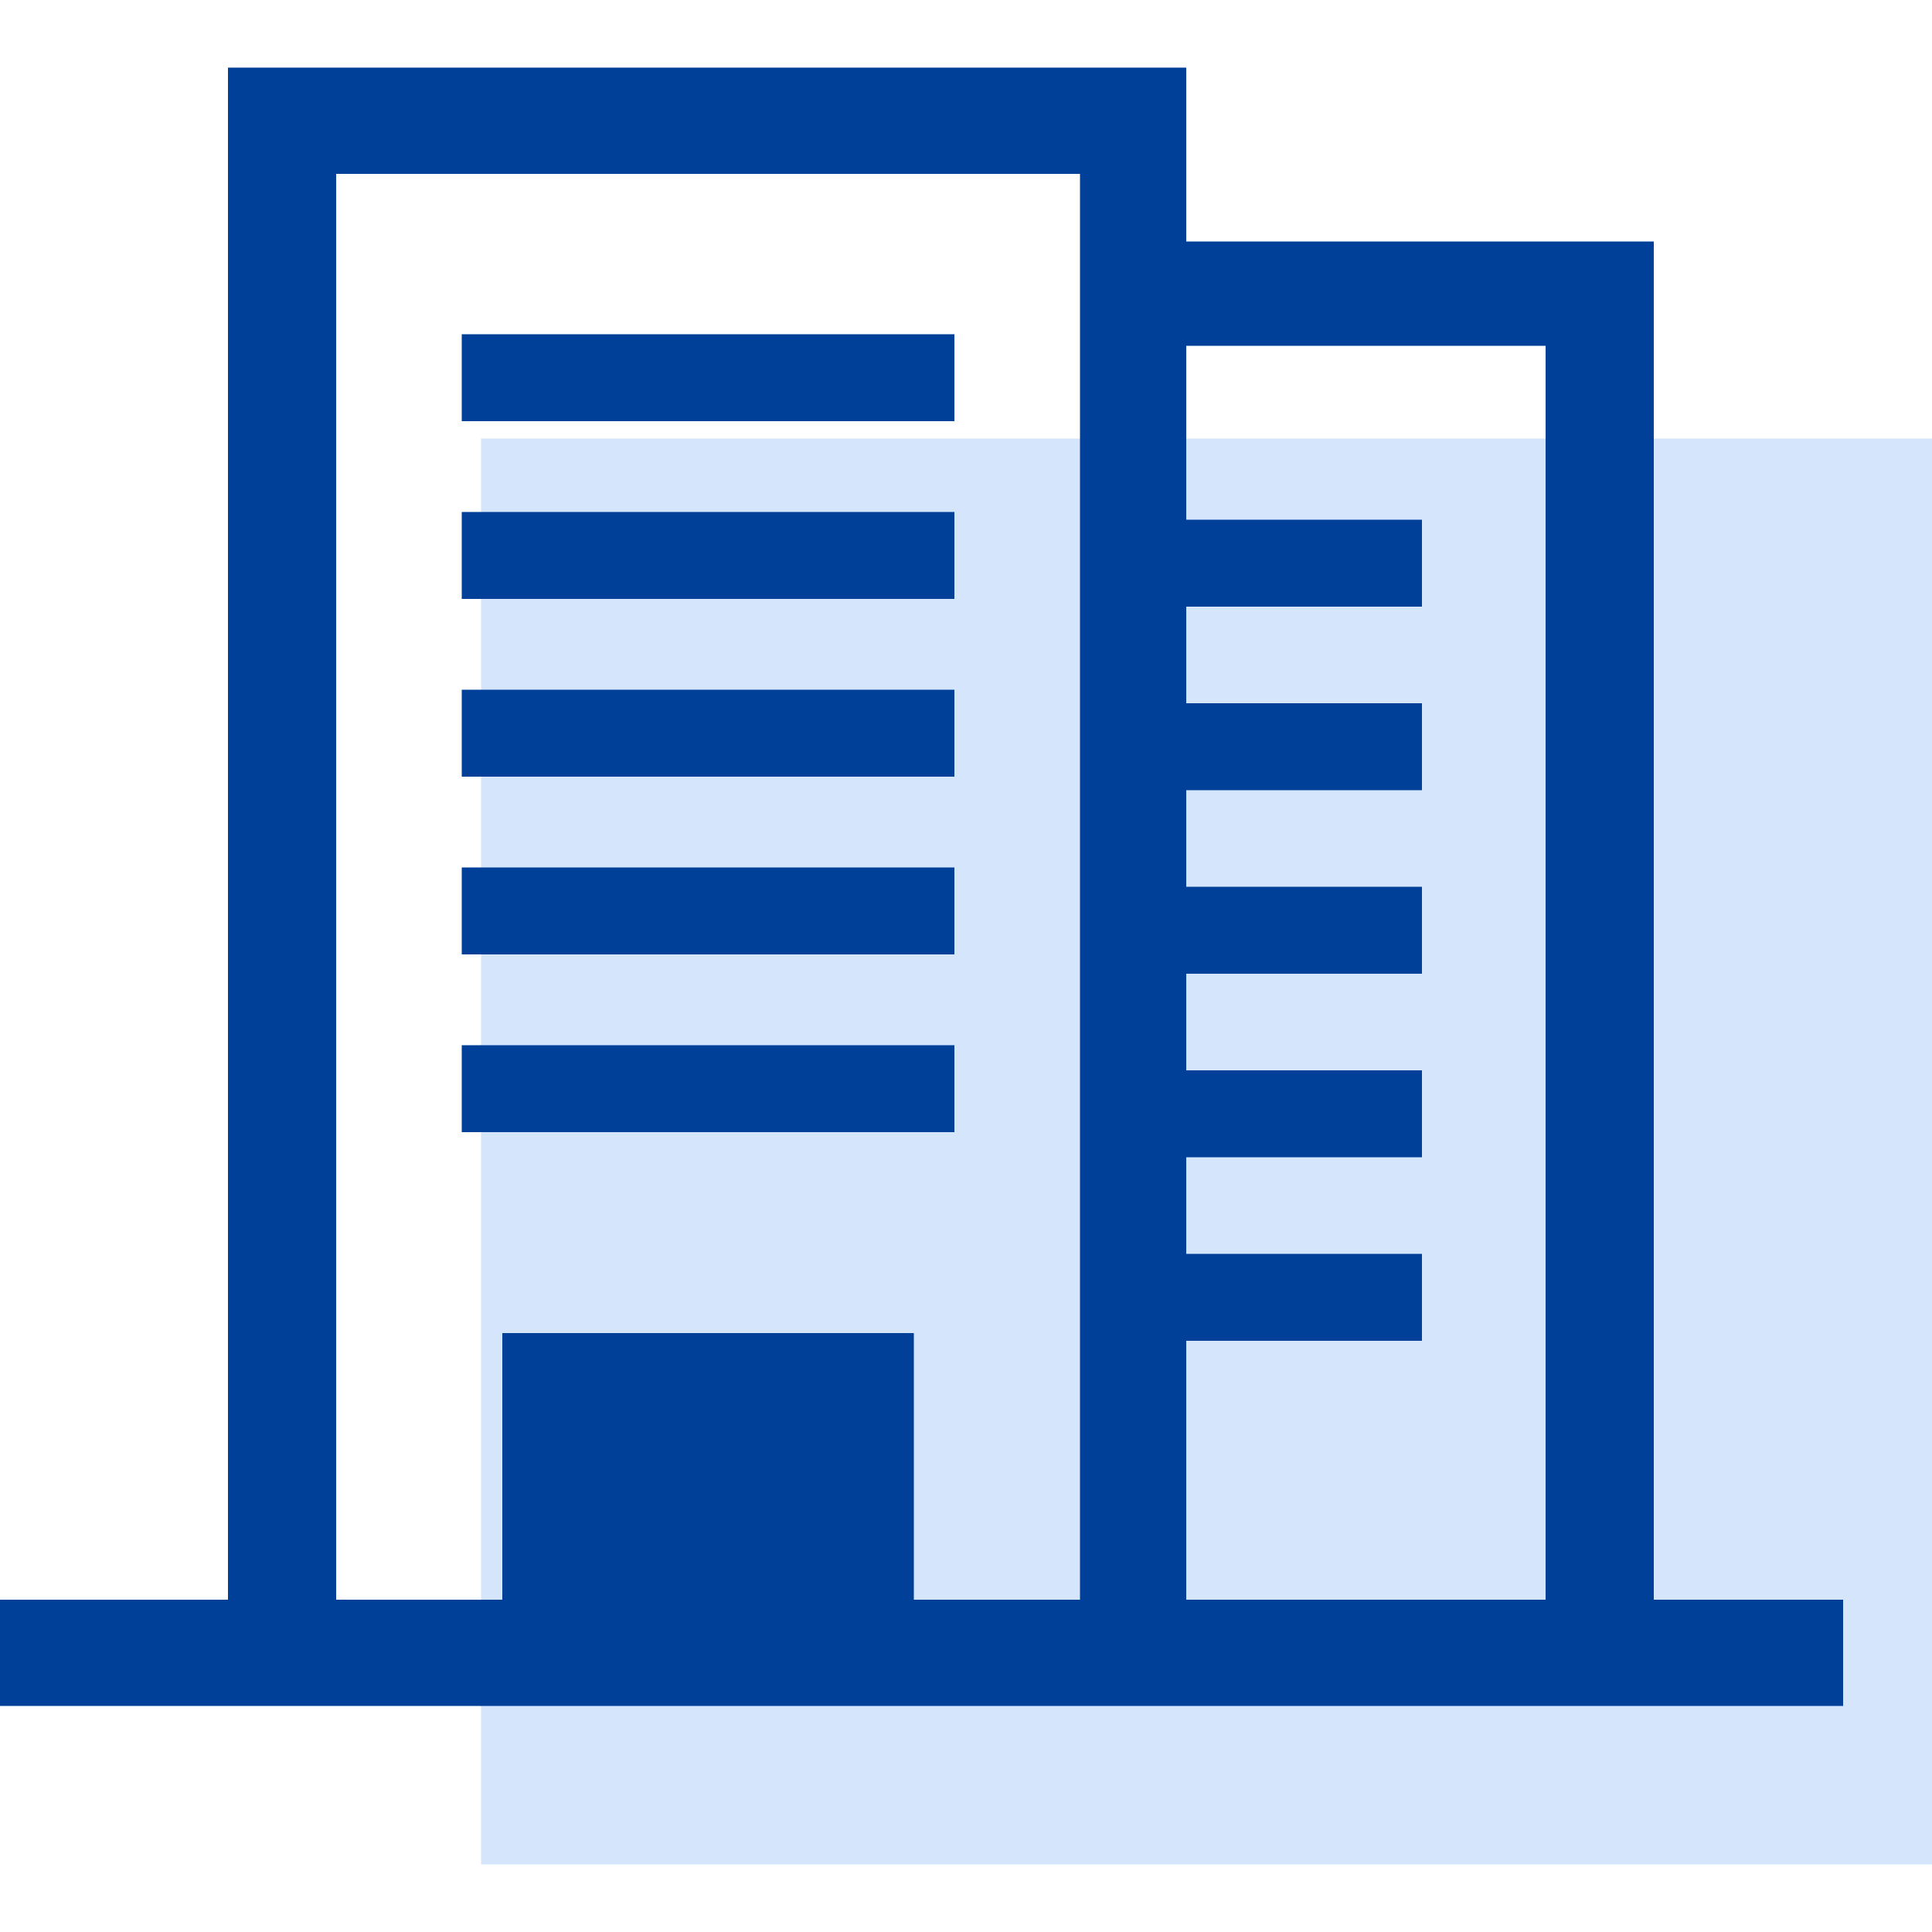
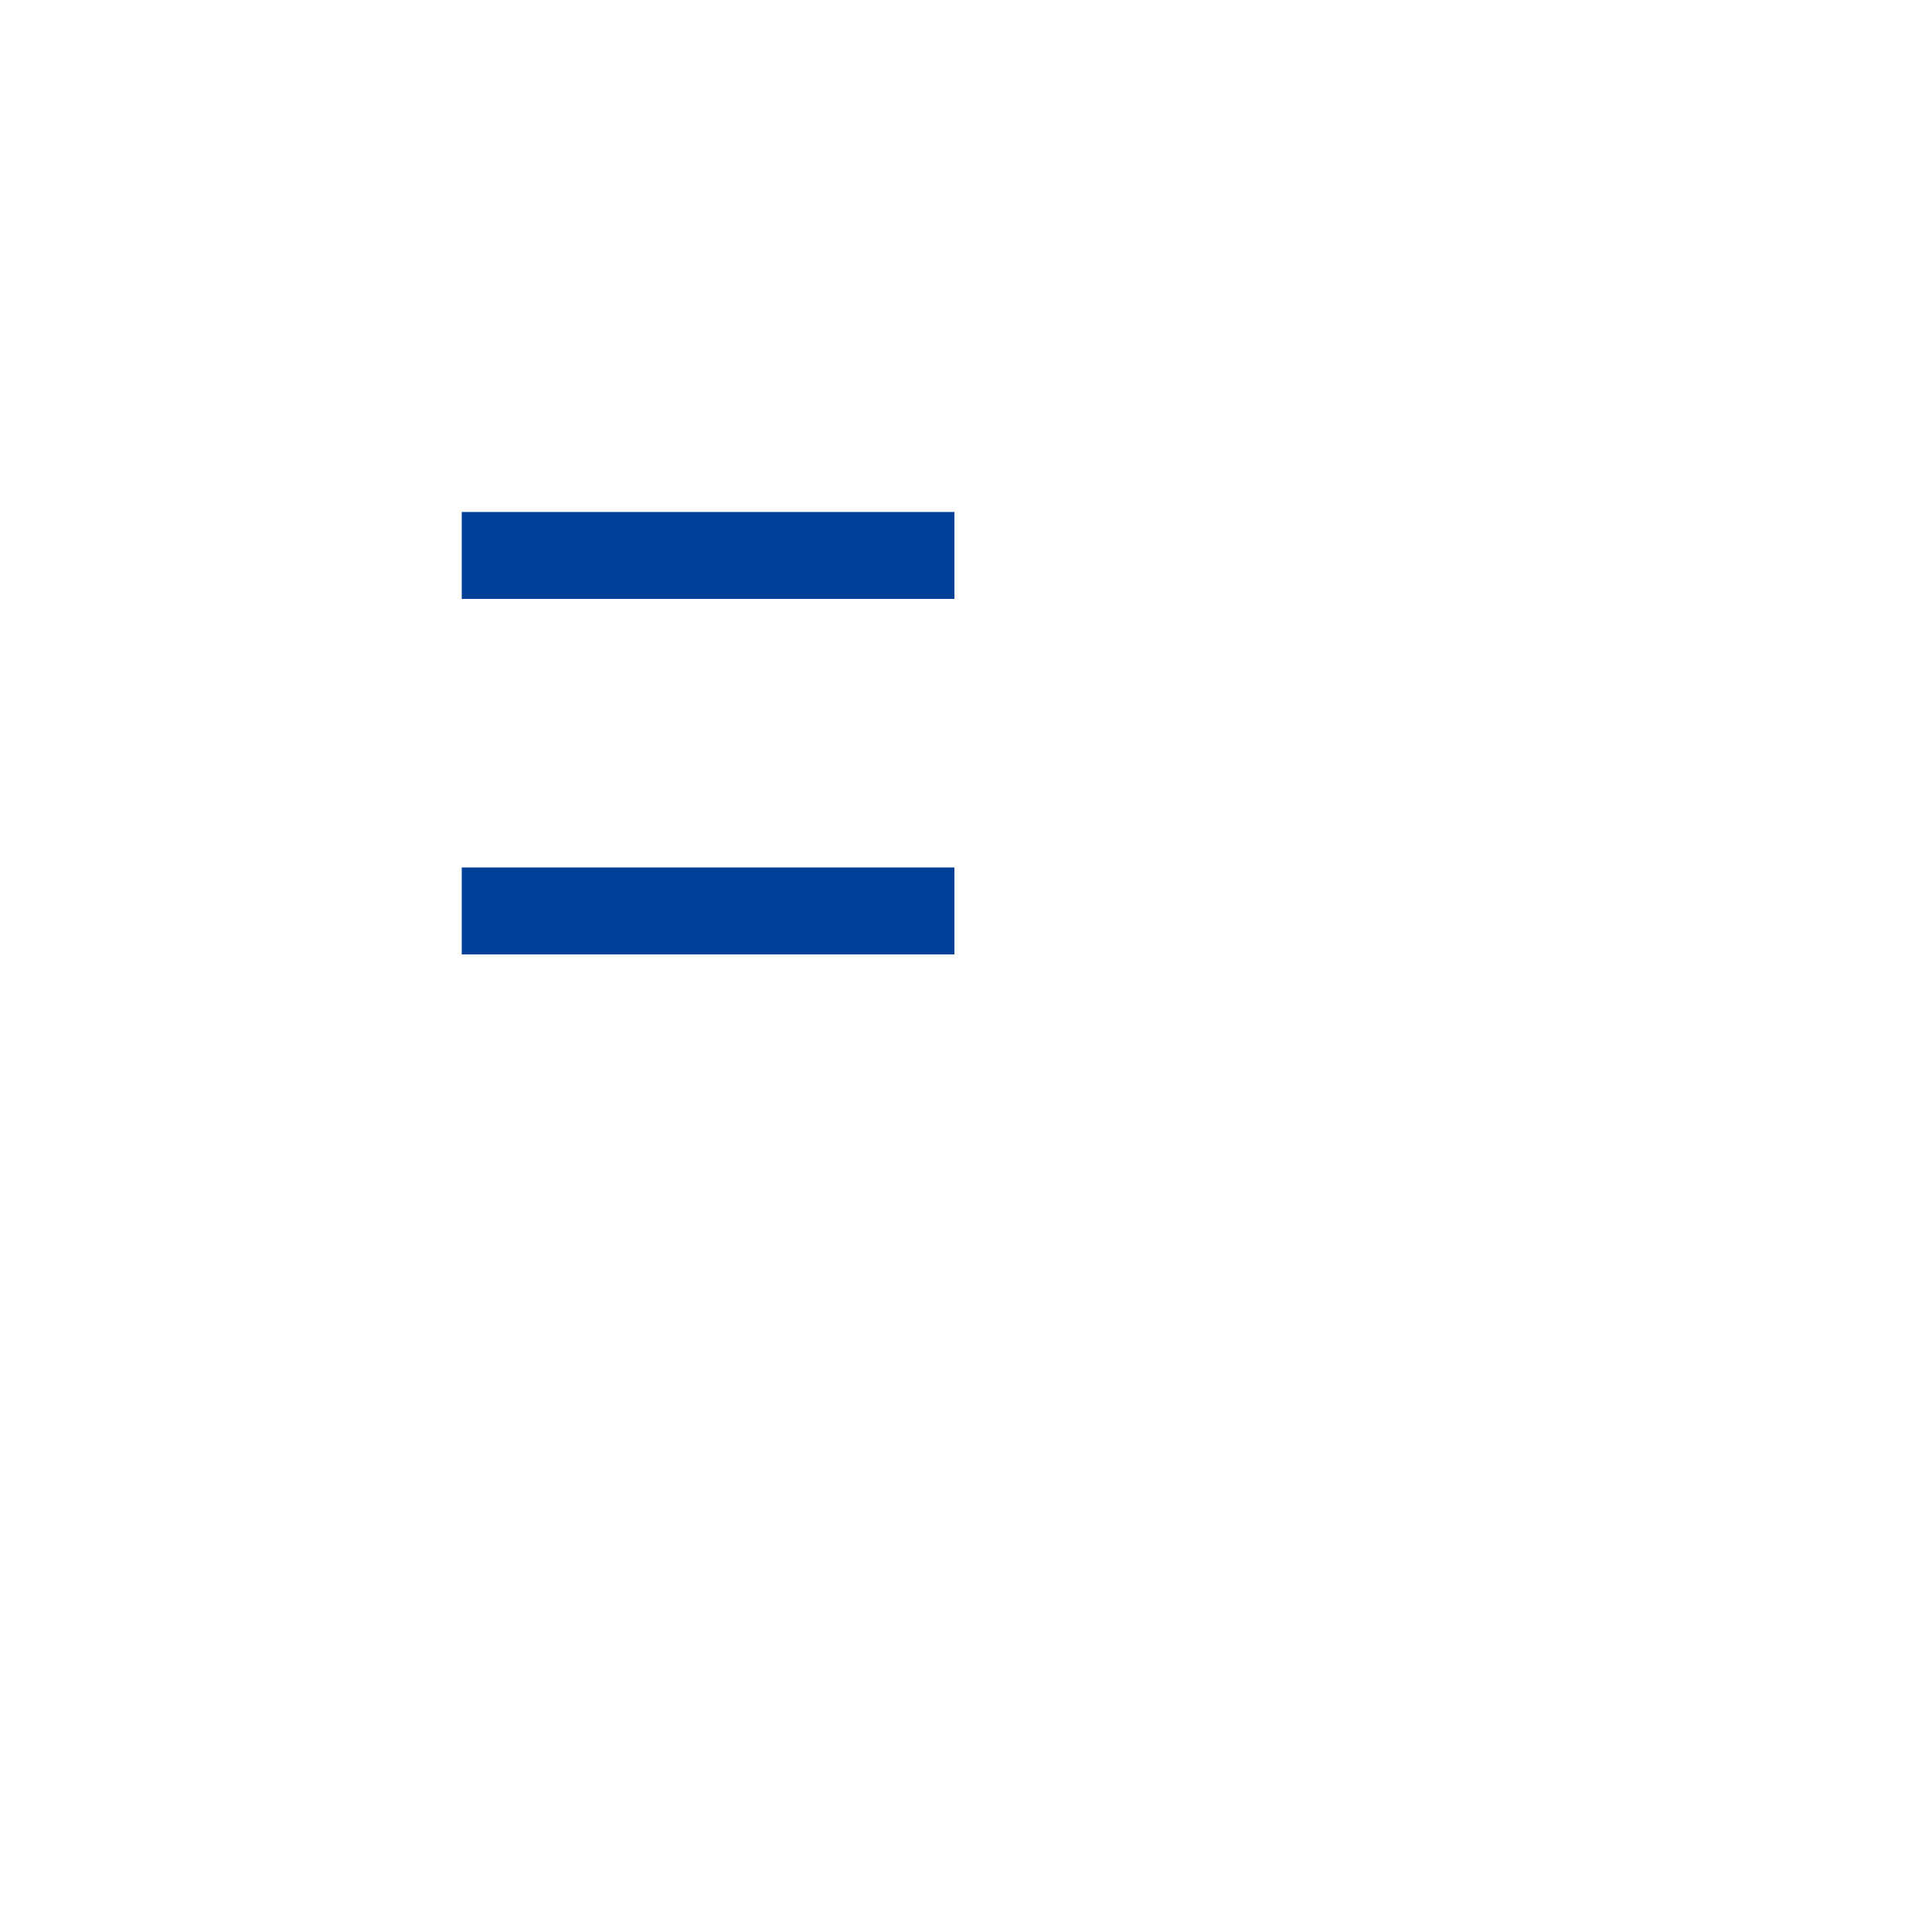
<svg xmlns="http://www.w3.org/2000/svg" version="1.1" id="_x32_" x="0px" y="0px" viewBox="0 0 100 100" style="enable-background:new 0 0 100 100;" xml:space="preserve">
  <style type="text/css">
	.st0{fill:#D5E5FB;}
	.st1{fill:#014099;}
</style>
  <g>
-     <rect x="24.9" y="22.7" class="st0" width="75.1" height="73.8" />
    <g>
-       <path class="st1" d="M85.6,82.8V12.5H61.4v-9H11.8v79.3H0v5.5h95.4v-5.5H85.6z M55.9,82.8h-8.6V69H26v13.8h-8.6V9h38.5V82.8z     M80,82.8H61.4V69.4h12.2v-4.5H61.4v-5h12.2v-4.5H61.4v-5h12.2v-4.5H61.4v-5h12.2v-4.5H61.4v-5h12.2v-4.5H61.4v-9H80V82.8z" />
-       <rect x="23.9" y="17.3" class="st1" width="25.5" height="4.5" />
      <rect x="23.9" y="26.5" class="st1" width="25.5" height="4.5" />
-       <rect x="23.9" y="35.7" class="st1" width="25.5" height="4.5" />
      <rect x="23.9" y="44.9" class="st1" width="25.5" height="4.5" />
-       <rect x="23.9" y="54.1" class="st1" width="25.5" height="4.5" />
    </g>
  </g>
</svg>